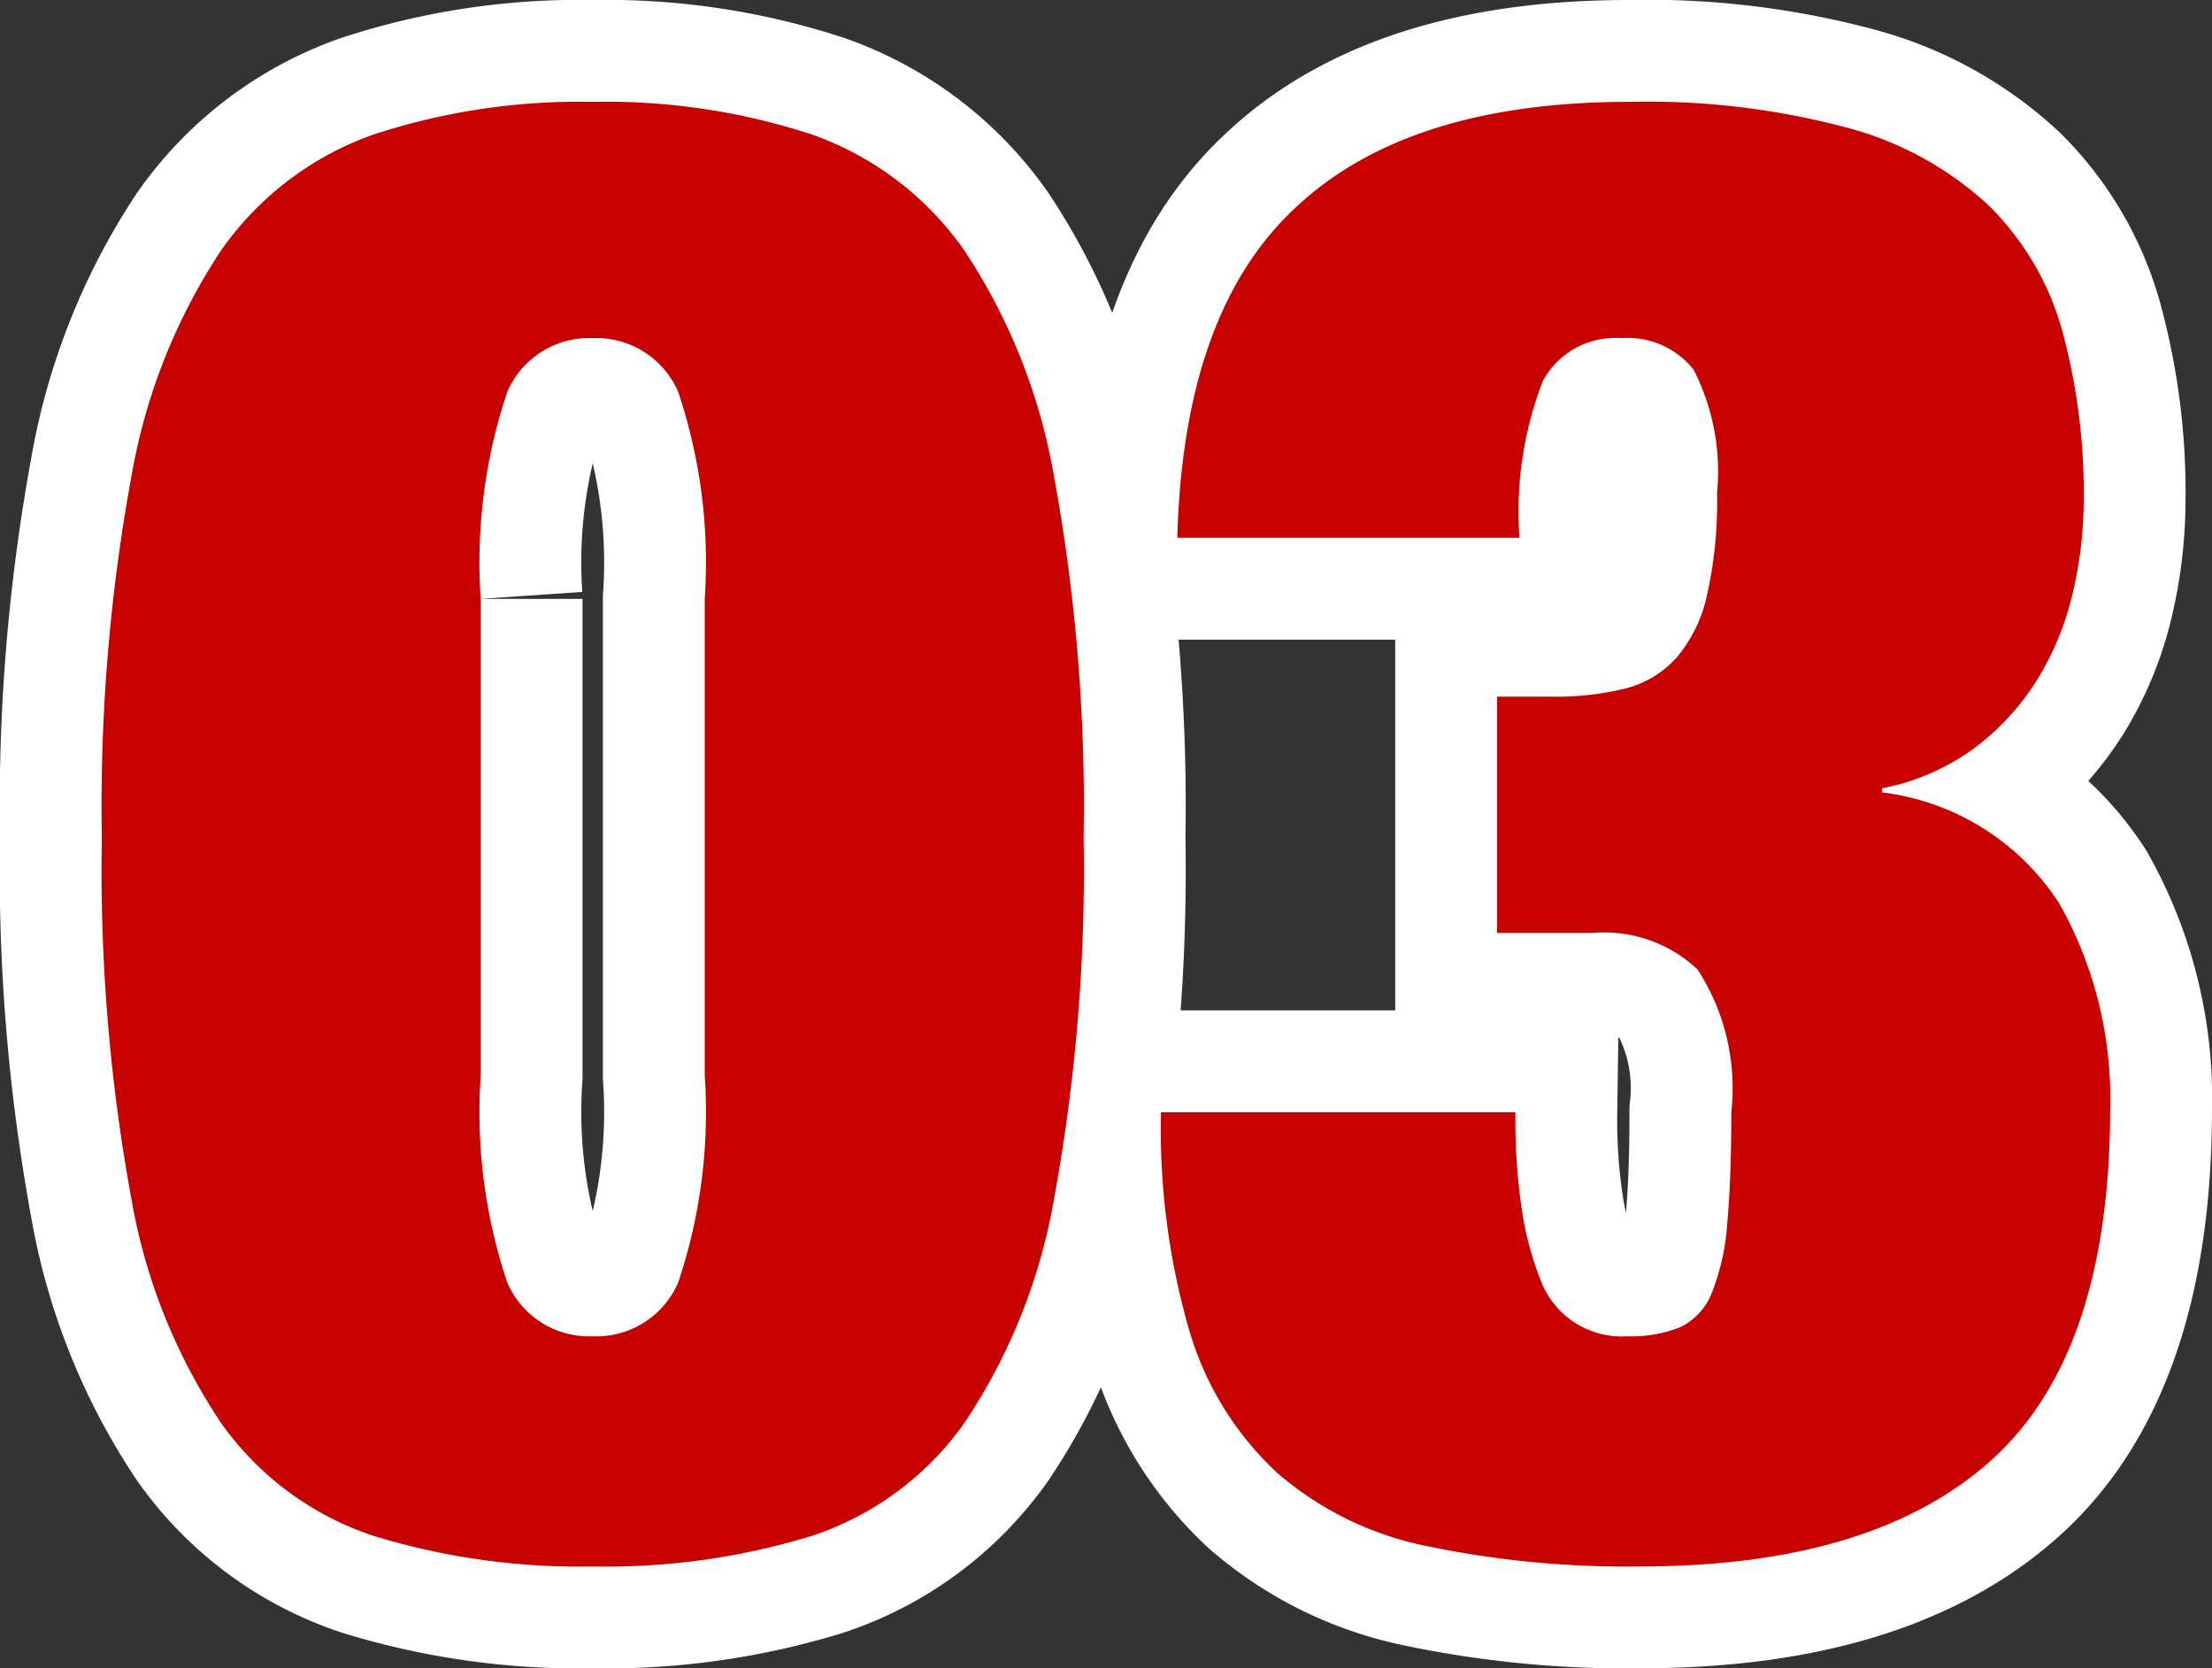
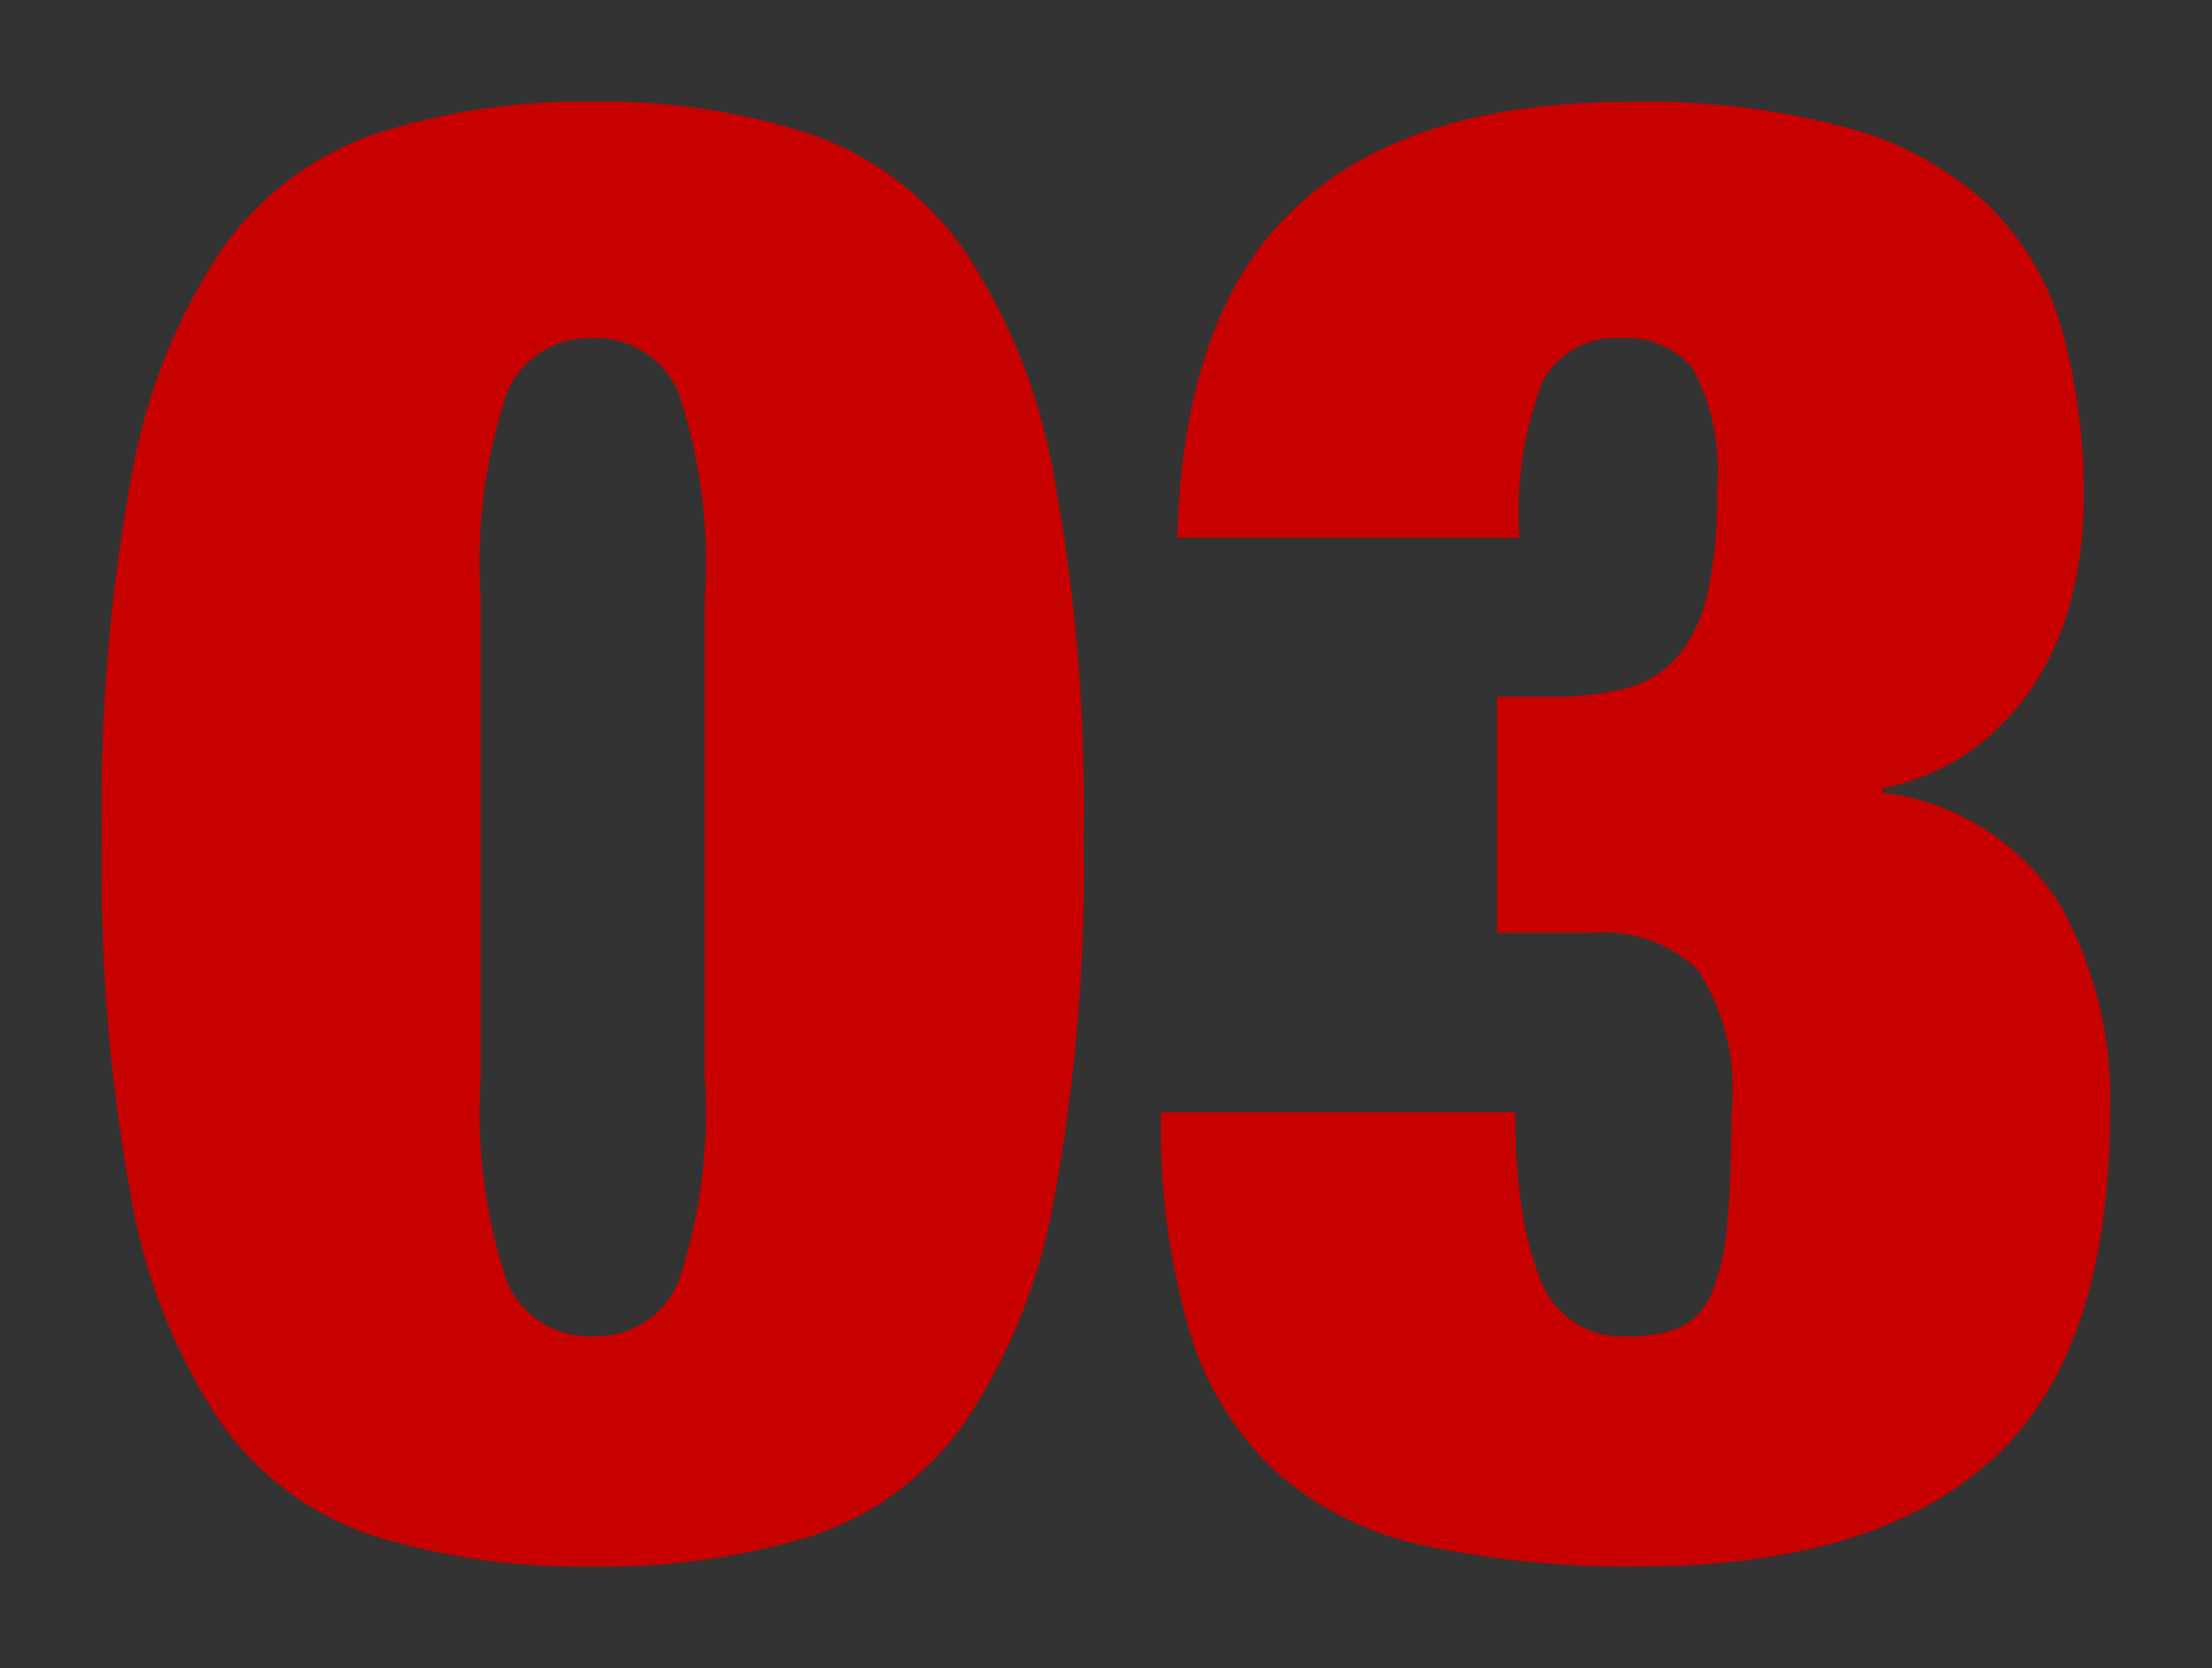
<svg xmlns="http://www.w3.org/2000/svg" width="43.44" height="32.76" viewBox="0 0 43.44 32.76">
  <rect x="0" y="0" width="43.44" height="32.76" fill="#333333" stroke="none" />
  <g id="グループ_8729" data-name="グループ 8729" transform="translate(118.24 -2418.68)">
    <g id="グループ_8724" data-name="グループ 8724">
-       <path id="パス_6160" data-name="パス 6160" d="M8.2-9.2v-9.36a10.529,10.529,0,0,1,.52-4.06,1.748,1.748,0,0,1,1.68-1.06,1.748,1.748,0,0,1,1.68,1.06,10.529,10.529,0,0,1,.52,4.06V-9.2a10.529,10.529,0,0,1-.52,4.06A1.748,1.748,0,0,1,10.4-4.08,1.748,1.748,0,0,1,8.72-5.14,10.529,10.529,0,0,1,8.2-9.2ZM.76-13.88a35.766,35.766,0,0,0,.58,7.1A11.4,11.4,0,0,0,3.1-2.38a5.95,5.95,0,0,0,3,2.22,13.777,13.777,0,0,0,4.3.6,13.777,13.777,0,0,0,4.3-.6,5.95,5.95,0,0,0,3-2.22,11.4,11.4,0,0,0,1.76-4.4,35.766,35.766,0,0,0,.58-7.1,35.826,35.826,0,0,0-.58-7.08A11.608,11.608,0,0,0,17.7-25.4a6.146,6.146,0,0,0-3-2.28,12.98,12.98,0,0,0-4.3-.64,12.98,12.98,0,0,0-4.3.64,6.146,6.146,0,0,0-3,2.28,11.608,11.608,0,0,0-1.76,4.44A35.826,35.826,0,0,0,.76-13.88Zm21.12-5.88H28.6a7.09,7.09,0,0,1,.46-3.08,1.615,1.615,0,0,1,1.54-.84,1.652,1.652,0,0,1,1.42.62,4.391,4.391,0,0,1,.46,2.42,8.364,8.364,0,0,1-.2,2.02,2.829,2.829,0,0,1-.6,1.22,2.025,2.025,0,0,1-1,.6,5.648,5.648,0,0,1-1.44.16H28.16V-12h1.88a2.667,2.667,0,0,1,2.06.72,4.285,4.285,0,0,1,.66,2.8q0,1.32-.08,2.18a4.493,4.493,0,0,1-.3,1.36,1.254,1.254,0,0,1-.62.68,2.555,2.555,0,0,1-1.04.18,1.7,1.7,0,0,1-1.68-1.04,6.184,6.184,0,0,1-.38-1.36,11.9,11.9,0,0,1-.14-2H21.56a14.2,14.2,0,0,0,.56,4.3A6.181,6.181,0,0,0,23.84-1.4,6.418,6.418,0,0,0,26.78.04a19.247,19.247,0,0,0,4.18.4q4.6,0,6.92-2.1t2.32-6.9a7.786,7.786,0,0,0-1-4.02,4.838,4.838,0,0,0-3.48-2.18v-.08a4.509,4.509,0,0,0,1.88-.84,4.973,4.973,0,0,0,1.22-1.38,5.734,5.734,0,0,0,.66-1.68,8.015,8.015,0,0,0,.2-1.74,12.1,12.1,0,0,0-.42-3.34,5.508,5.508,0,0,0-1.44-2.46,6.537,6.537,0,0,0-2.74-1.52,15.18,15.18,0,0,0-4.32-.52q-4.36,0-6.56,2.08Q22-24.2,21.88-19.76Z" transform="translate(-117 2449)" fill="none" stroke="#fff" stroke-linecap="round" stroke-width="4" />
      <path id="パス_6161" data-name="パス 6161" d="M8.2-9.2v-9.36a10.529,10.529,0,0,1,.52-4.06,1.748,1.748,0,0,1,1.68-1.06,1.748,1.748,0,0,1,1.68,1.06,10.529,10.529,0,0,1,.52,4.06V-9.2a10.529,10.529,0,0,1-.52,4.06A1.748,1.748,0,0,1,10.4-4.08,1.748,1.748,0,0,1,8.72-5.14,10.529,10.529,0,0,1,8.2-9.2ZM.76-13.88a35.766,35.766,0,0,0,.58,7.1A11.4,11.4,0,0,0,3.1-2.38a5.95,5.95,0,0,0,3,2.22,13.777,13.777,0,0,0,4.3.6,13.777,13.777,0,0,0,4.3-.6,5.95,5.95,0,0,0,3-2.22,11.4,11.4,0,0,0,1.76-4.4,35.766,35.766,0,0,0,.58-7.1,35.826,35.826,0,0,0-.58-7.08A11.608,11.608,0,0,0,17.7-25.4a6.146,6.146,0,0,0-3-2.28,12.98,12.98,0,0,0-4.3-.64,12.98,12.98,0,0,0-4.3.64,6.146,6.146,0,0,0-3,2.28,11.608,11.608,0,0,0-1.76,4.44A35.826,35.826,0,0,0,.76-13.88Zm21.12-5.88H28.6a7.09,7.09,0,0,1,.46-3.08,1.615,1.615,0,0,1,1.54-.84,1.652,1.652,0,0,1,1.42.62,4.391,4.391,0,0,1,.46,2.42,8.364,8.364,0,0,1-.2,2.02,2.829,2.829,0,0,1-.6,1.22,2.025,2.025,0,0,1-1,.6,5.648,5.648,0,0,1-1.44.16H28.16V-12h1.88a2.667,2.667,0,0,1,2.06.72,4.285,4.285,0,0,1,.66,2.8q0,1.32-.08,2.18a4.493,4.493,0,0,1-.3,1.36,1.254,1.254,0,0,1-.62.68,2.555,2.555,0,0,1-1.04.18,1.7,1.7,0,0,1-1.68-1.04,6.184,6.184,0,0,1-.38-1.36,11.9,11.9,0,0,1-.14-2H21.56a14.2,14.2,0,0,0,.56,4.3A6.181,6.181,0,0,0,23.84-1.4,6.418,6.418,0,0,0,26.78.04a19.247,19.247,0,0,0,4.18.4q4.6,0,6.92-2.1t2.32-6.9a7.786,7.786,0,0,0-1-4.02,4.838,4.838,0,0,0-3.48-2.18v-.08a4.509,4.509,0,0,0,1.88-.84,4.973,4.973,0,0,0,1.22-1.38,5.734,5.734,0,0,0,.66-1.68,8.015,8.015,0,0,0,.2-1.74,12.1,12.1,0,0,0-.42-3.34,5.508,5.508,0,0,0-1.44-2.46,6.537,6.537,0,0,0-2.74-1.52,15.18,15.18,0,0,0-4.32-.52q-4.36,0-6.56,2.08Q22-24.2,21.88-19.76Z" transform="translate(-117 2449)" fill="#c70000" />
    </g>
  </g>
</svg>